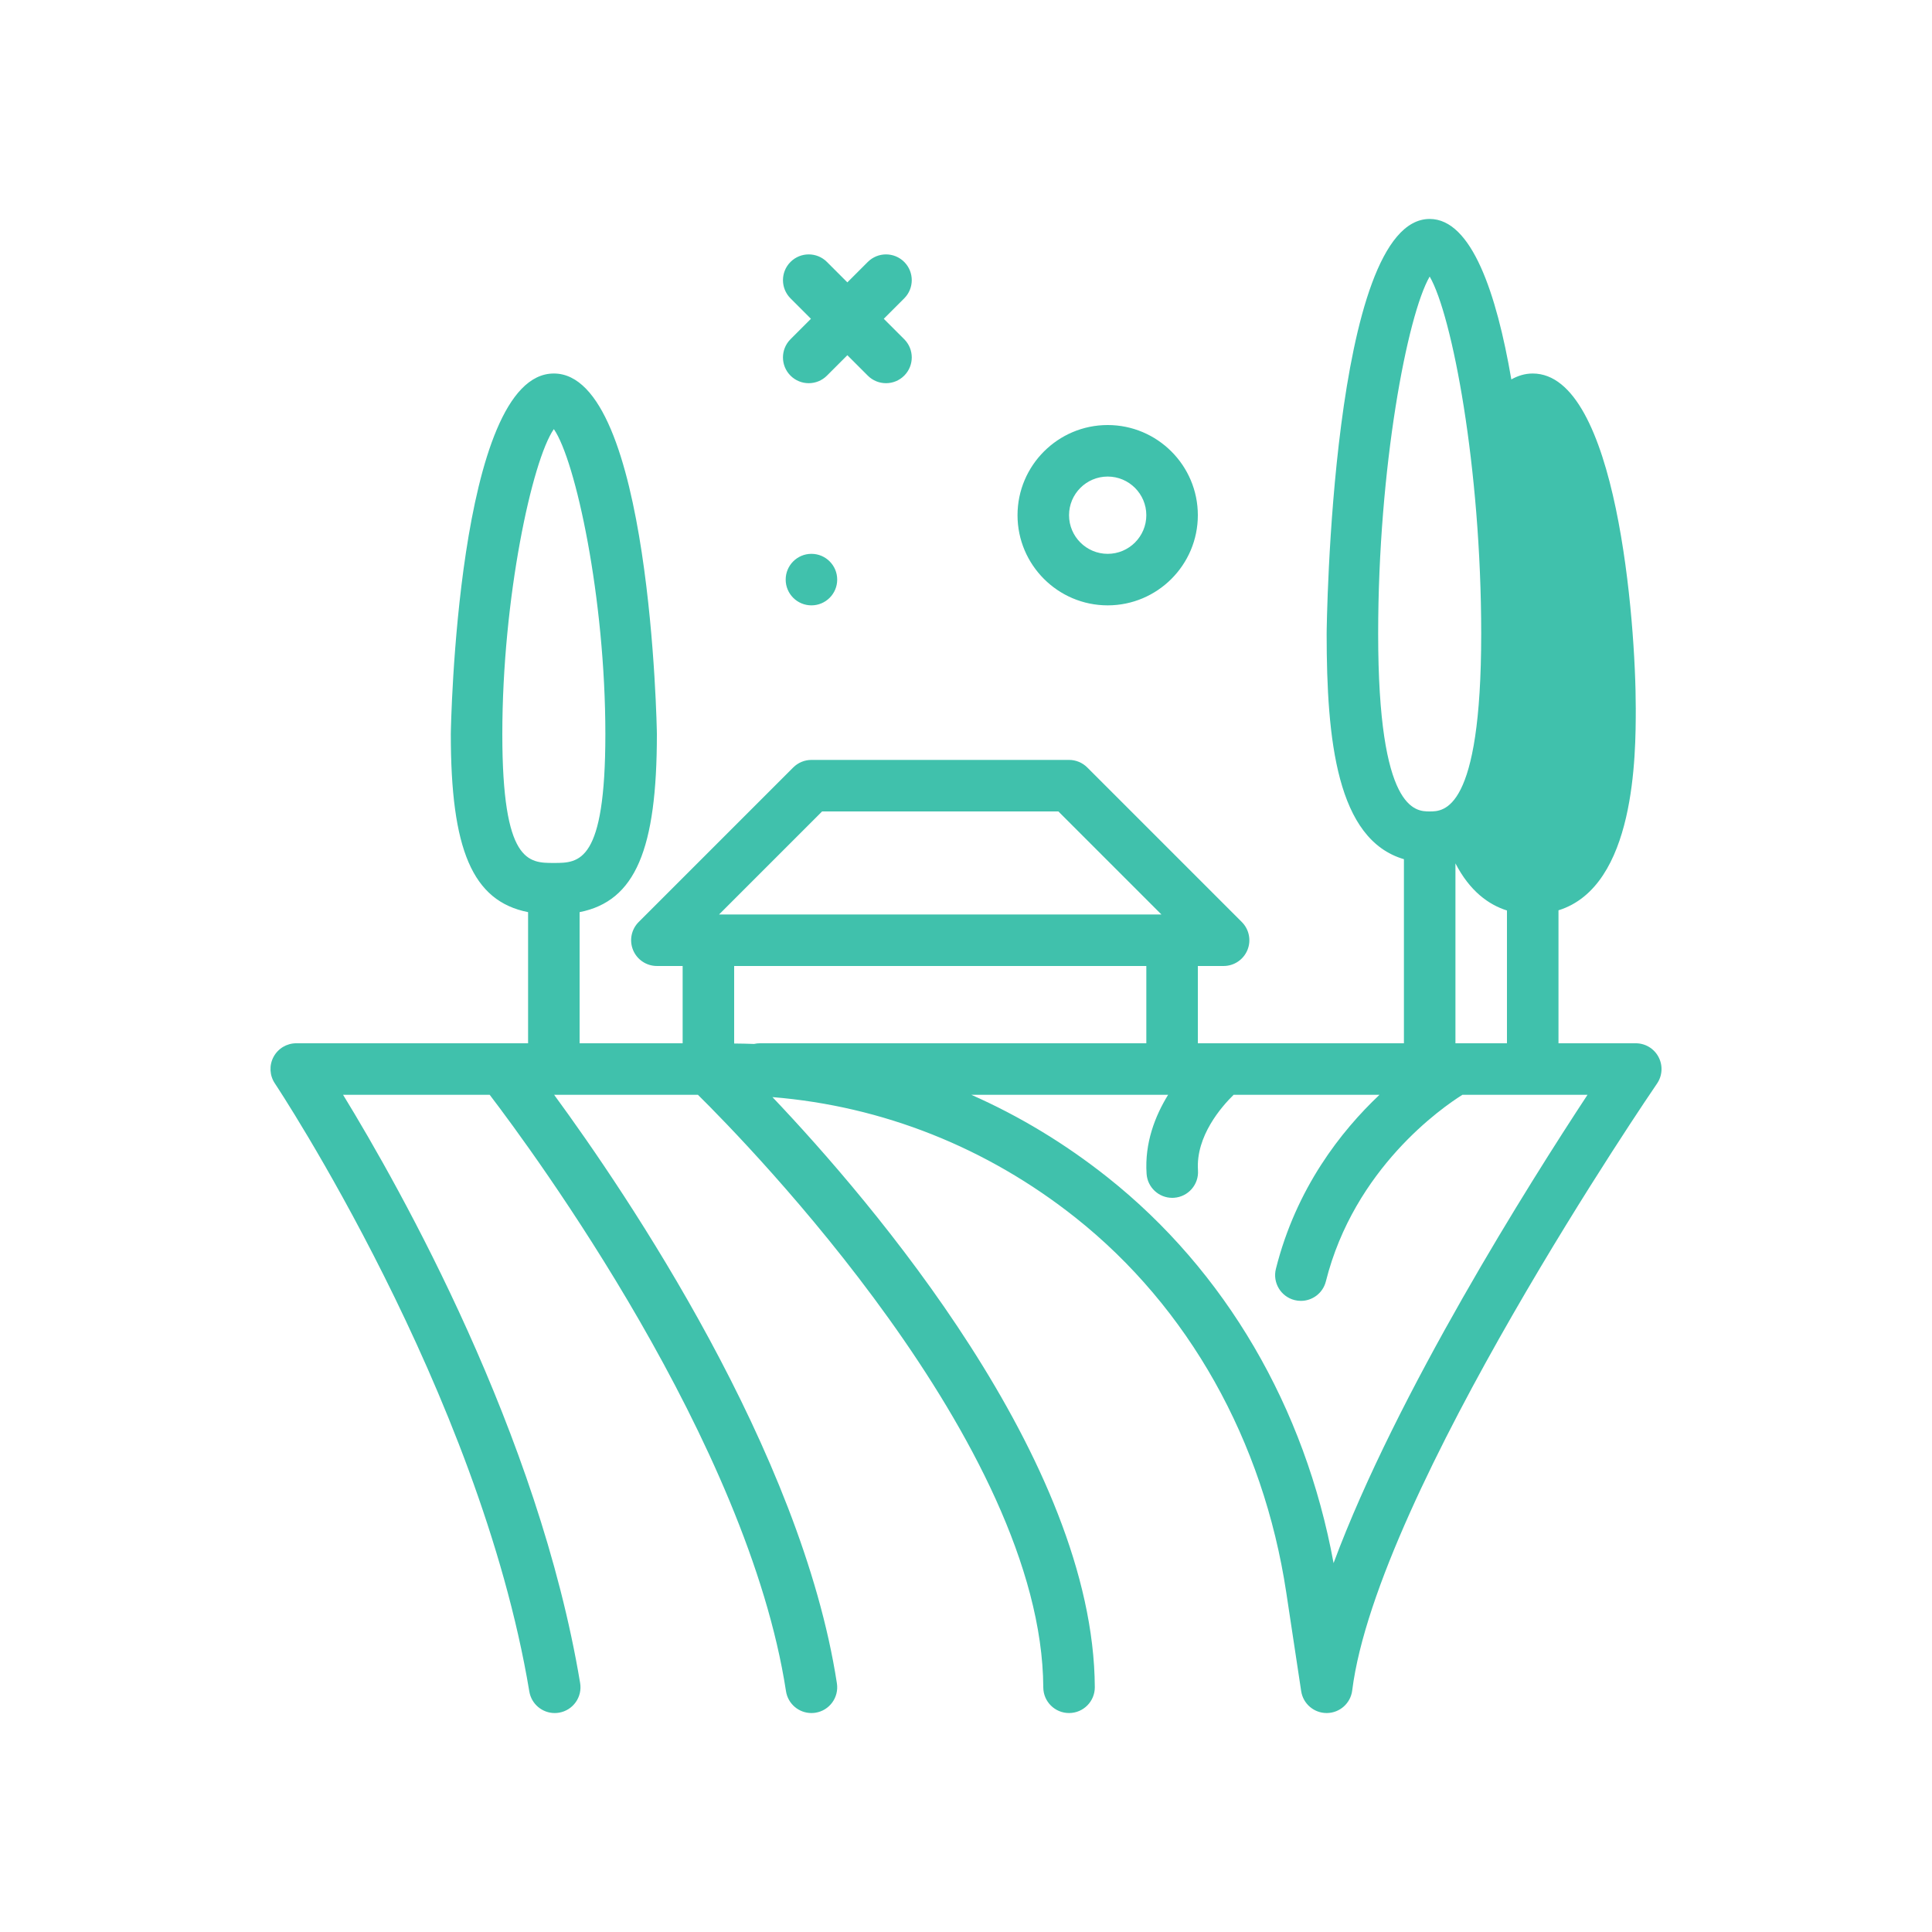
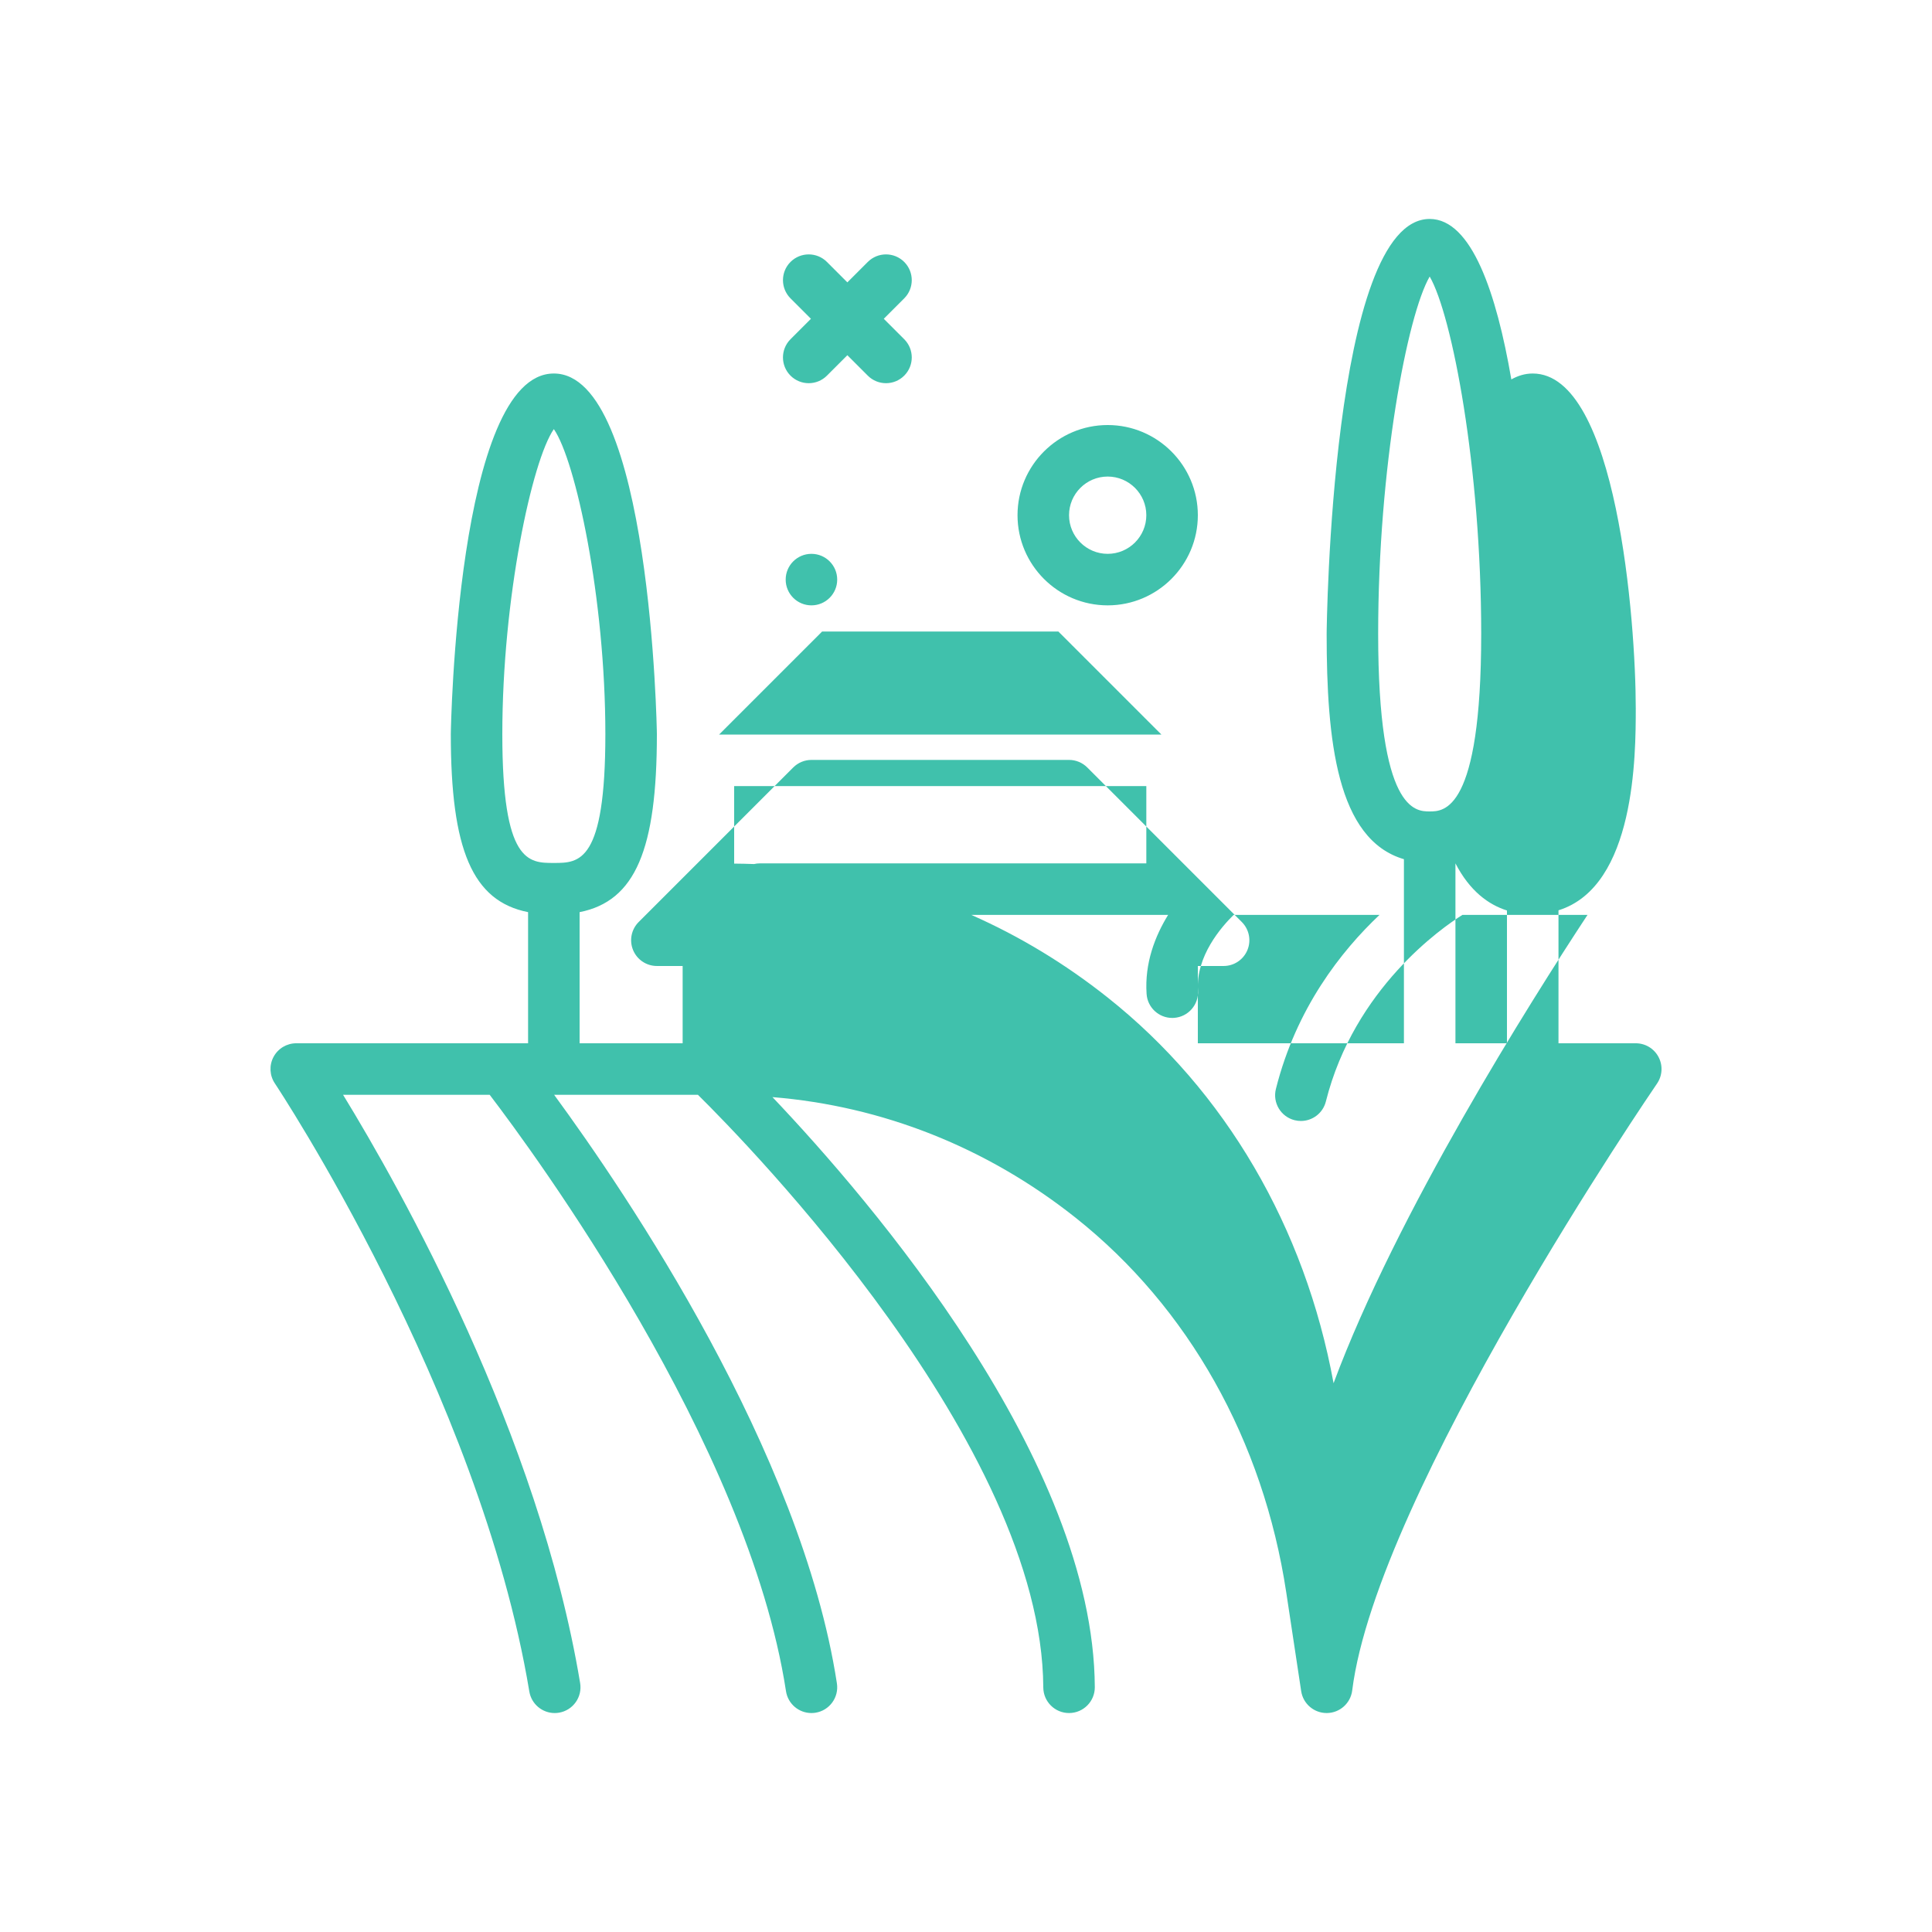
<svg xmlns="http://www.w3.org/2000/svg" version="1.1" width="512" height="512" x="0" y="0" viewBox="0 0 300 300" style="enable-background:new 0 0 512 512" xml:space="preserve" class="">
  <g>
    <linearGradient id="SVGID_1_" gradientUnits="userSpaceOnUse" x1="62.997" x2="248.953" y1="244.517" y2="58.56">
      <stop stop-opacity="1" stop-color="#40c1ac" offset="0" />
      <stop stop-opacity="1" stop-color="#40c1ac" offset="1" />
    </linearGradient>
    <g>
-       <path d="m122.75 52.674 3.172-3.172-3.172-3.172c-1.562-1.562-1.562-4.094 0-5.656 1.563-1.562 4.094-1.562 5.656 0l3.172 3.172 3.172-3.172c1.563-1.562 4.094-1.562 5.656 0s1.562 4.094 0 5.656l-3.172 3.172 3.172 3.172c1.562 1.562 1.562 4.094 0 5.656-.781.781-1.805 1.172-2.828 1.172s-2.047-.391-2.828-1.172l-3.172-3.172-3.172 3.172c-.781.781-1.805 1.172-2.828 1.172s-2.047-.391-2.828-1.172c-1.563-1.562-1.563-4.094 0-5.656zm35.25 27.326c0-7.719 6.281-14 14-14s14 6.281 14 14-6.281 14-14 14-14-6.281-14-14zm8 0c0 3.309 2.691 6 6 6s6-2.691 6-6-2.691-6-6-6-6 2.691-6 6zm-44 10c0 2.209 1.791 4 4 4s4-1.791 4-4-1.791-4-4-4-4 1.791-4 4zm135.297 78.266c-.436.633-43.494 63.564-47.328 94.23-.248 1.982-1.92 3.479-3.918 3.504-.018 0-.035 0-.051 0-1.977 0-3.658-1.443-3.955-3.402l-2.316-15.32c-3.572-23.613-15.188-44.277-32.703-58.184-13.779-10.937-30.012-17.345-47.081-18.734 15.38 16.192 49.878 56.413 50.055 91.621.012 2.209-1.771 4.008-3.98 4.02-.006 0-.014 0-.02 0-2.201 0-3.988-1.777-4-3.98-.189-37.667-45.921-84.41-53.628-92.02h-22.329c11.295 15.409 38.382 55.393 43.91 91.393.336 2.184-1.162 4.227-3.346 4.561-.205.031-.41.047-.613.047-1.939 0-3.645-1.414-3.947-3.393-5.92-38.541-39.325-83.855-46.01-92.607h-22.766c8.957 14.633 30.371 52.662 36.811 91.344.363 2.178-1.109 4.238-3.289 4.602-.221.037-.443.055-.66.055-1.922 0-3.615-1.387-3.941-3.344-7.754-46.561-39.199-93.957-39.516-94.432-.82-1.227-.9-2.807-.203-4.109.695-1.304 2.05-2.118 3.527-2.118h36v-20.361c-8.67-1.717-12-9.755-12-27.639 0-.561.939-56 16-56s16 55.439 16 56c0 17.885-3.33 25.922-12 27.639v20.361h16v-12h-4c-1.617 0-3.076-.975-3.695-2.469-.619-1.496-.277-3.215.867-4.359l24-24c.75-.75 1.768-1.172 2.828-1.172h40c1.061 0 2.078.422 2.828 1.172l24 24c1.145 1.145 1.486 2.863.867 4.359-.619 1.494-2.078 2.469-3.695 2.469h-4v12h32v-28.584c-10.418-3.051-12-18.45-12-34.994 0-.645.687-64.422 16-64.422 6.523 0 10.386 11.581 12.678 24.917.982-.546 2.072-.917 3.322-.917 13.061 0 16 38.51 16 52 0 7.182-.042 27.622-12 31.354v20.646h12c1.486 0 2.848.822 3.539 2.139.693 1.314.598 2.902-.242 4.127zm-171.297-34.266c3.934 0 8 0 8-20 0-21.174-4.635-42.527-8-47.367-3.365 4.84-8 26.193-8 47.367 0 20 4.066 20 8 20zm128-35.578c0 27.578 5.812 27.578 8 27.578s8 0 8-27.578c0-25.902-4.535-49.518-8-55.479-3.465 5.961-8 29.577-8 55.479zm12 63.578h8v-20.619c-2.857-.897-5.778-3.017-8-7.316zm-114.344-20h68.688l-16-16h-36.688zm2.344 8v12.036c1.03.016 2.062.023 3.088.069.293-.068.598-.105.912-.105h60v-12zm132.508 20h-19.424c-3.138 1.965-16.791 11.406-21.205 28.975-.455 1.816-2.086 3.025-3.875 3.025-.324 0-.652-.039-.979-.121-2.143-.537-3.443-2.711-2.904-4.854 3.151-12.54 10.129-21.396 16.087-27.025h-22.651c-1.88 1.842-5.896 6.421-5.536 11.729.15 2.203-1.514 4.111-3.719 4.262-.092.006-.184.01-.275.01-2.086 0-3.844-1.617-3.986-3.729-.326-4.79 1.329-9.003 3.342-12.271h-30.559c7.479 3.301 14.584 7.596 21.174 12.828 18.268 14.502 30.639 35.67 35.078 59.891 9.817-26.409 30.498-59.148 39.432-72.72z" fill="url(#SVGID_1_)" data-original="url(#SVGID_1_)" />
+       <path d="m122.75 52.674 3.172-3.172-3.172-3.172c-1.562-1.562-1.562-4.094 0-5.656 1.563-1.562 4.094-1.562 5.656 0l3.172 3.172 3.172-3.172c1.563-1.562 4.094-1.562 5.656 0s1.562 4.094 0 5.656l-3.172 3.172 3.172 3.172c1.562 1.562 1.562 4.094 0 5.656-.781.781-1.805 1.172-2.828 1.172s-2.047-.391-2.828-1.172l-3.172-3.172-3.172 3.172c-.781.781-1.805 1.172-2.828 1.172s-2.047-.391-2.828-1.172c-1.563-1.562-1.563-4.094 0-5.656zm35.25 27.326c0-7.719 6.281-14 14-14s14 6.281 14 14-6.281 14-14 14-14-6.281-14-14zm8 0c0 3.309 2.691 6 6 6s6-2.691 6-6-2.691-6-6-6-6 2.691-6 6zm-44 10c0 2.209 1.791 4 4 4s4-1.791 4-4-1.791-4-4-4-4 1.791-4 4zm135.297 78.266c-.436.633-43.494 63.564-47.328 94.23-.248 1.982-1.92 3.479-3.918 3.504-.018 0-.035 0-.051 0-1.977 0-3.658-1.443-3.955-3.402l-2.316-15.32c-3.572-23.613-15.188-44.277-32.703-58.184-13.779-10.937-30.012-17.345-47.081-18.734 15.38 16.192 49.878 56.413 50.055 91.621.012 2.209-1.771 4.008-3.98 4.02-.006 0-.014 0-.02 0-2.201 0-3.988-1.777-4-3.98-.189-37.667-45.921-84.41-53.628-92.02h-22.329c11.295 15.409 38.382 55.393 43.91 91.393.336 2.184-1.162 4.227-3.346 4.561-.205.031-.41.047-.613.047-1.939 0-3.645-1.414-3.947-3.393-5.92-38.541-39.325-83.855-46.01-92.607h-22.766c8.957 14.633 30.371 52.662 36.811 91.344.363 2.178-1.109 4.238-3.289 4.602-.221.037-.443.055-.66.055-1.922 0-3.615-1.387-3.941-3.344-7.754-46.561-39.199-93.957-39.516-94.432-.82-1.227-.9-2.807-.203-4.109.695-1.304 2.05-2.118 3.527-2.118h36v-20.361c-8.67-1.717-12-9.755-12-27.639 0-.561.939-56 16-56s16 55.439 16 56c0 17.885-3.33 25.922-12 27.639v20.361h16v-12h-4c-1.617 0-3.076-.975-3.695-2.469-.619-1.496-.277-3.215.867-4.359l24-24c.75-.75 1.768-1.172 2.828-1.172h40c1.061 0 2.078.422 2.828 1.172l24 24c1.145 1.145 1.486 2.863.867 4.359-.619 1.494-2.078 2.469-3.695 2.469h-4v12h32v-28.584c-10.418-3.051-12-18.45-12-34.994 0-.645.687-64.422 16-64.422 6.523 0 10.386 11.581 12.678 24.917.982-.546 2.072-.917 3.322-.917 13.061 0 16 38.51 16 52 0 7.182-.042 27.622-12 31.354v20.646h12c1.486 0 2.848.822 3.539 2.139.693 1.314.598 2.902-.242 4.127zm-171.297-34.266c3.934 0 8 0 8-20 0-21.174-4.635-42.527-8-47.367-3.365 4.84-8 26.193-8 47.367 0 20 4.066 20 8 20zm128-35.578c0 27.578 5.812 27.578 8 27.578s8 0 8-27.578c0-25.902-4.535-49.518-8-55.479-3.465 5.961-8 29.577-8 55.479zm12 63.578h8v-20.619c-2.857-.897-5.778-3.017-8-7.316m-114.344-20h68.688l-16-16h-36.688zm2.344 8v12.036c1.03.016 2.062.023 3.088.069.293-.068.598-.105.912-.105h60v-12zm132.508 20h-19.424c-3.138 1.965-16.791 11.406-21.205 28.975-.455 1.816-2.086 3.025-3.875 3.025-.324 0-.652-.039-.979-.121-2.143-.537-3.443-2.711-2.904-4.854 3.151-12.54 10.129-21.396 16.087-27.025h-22.651c-1.88 1.842-5.896 6.421-5.536 11.729.15 2.203-1.514 4.111-3.719 4.262-.092.006-.184.01-.275.01-2.086 0-3.844-1.617-3.986-3.729-.326-4.79 1.329-9.003 3.342-12.271h-30.559c7.479 3.301 14.584 7.596 21.174 12.828 18.268 14.502 30.639 35.67 35.078 59.891 9.817-26.409 30.498-59.148 39.432-72.72z" fill="url(#SVGID_1_)" data-original="url(#SVGID_1_)" />
    </g>
  </g>
</svg>